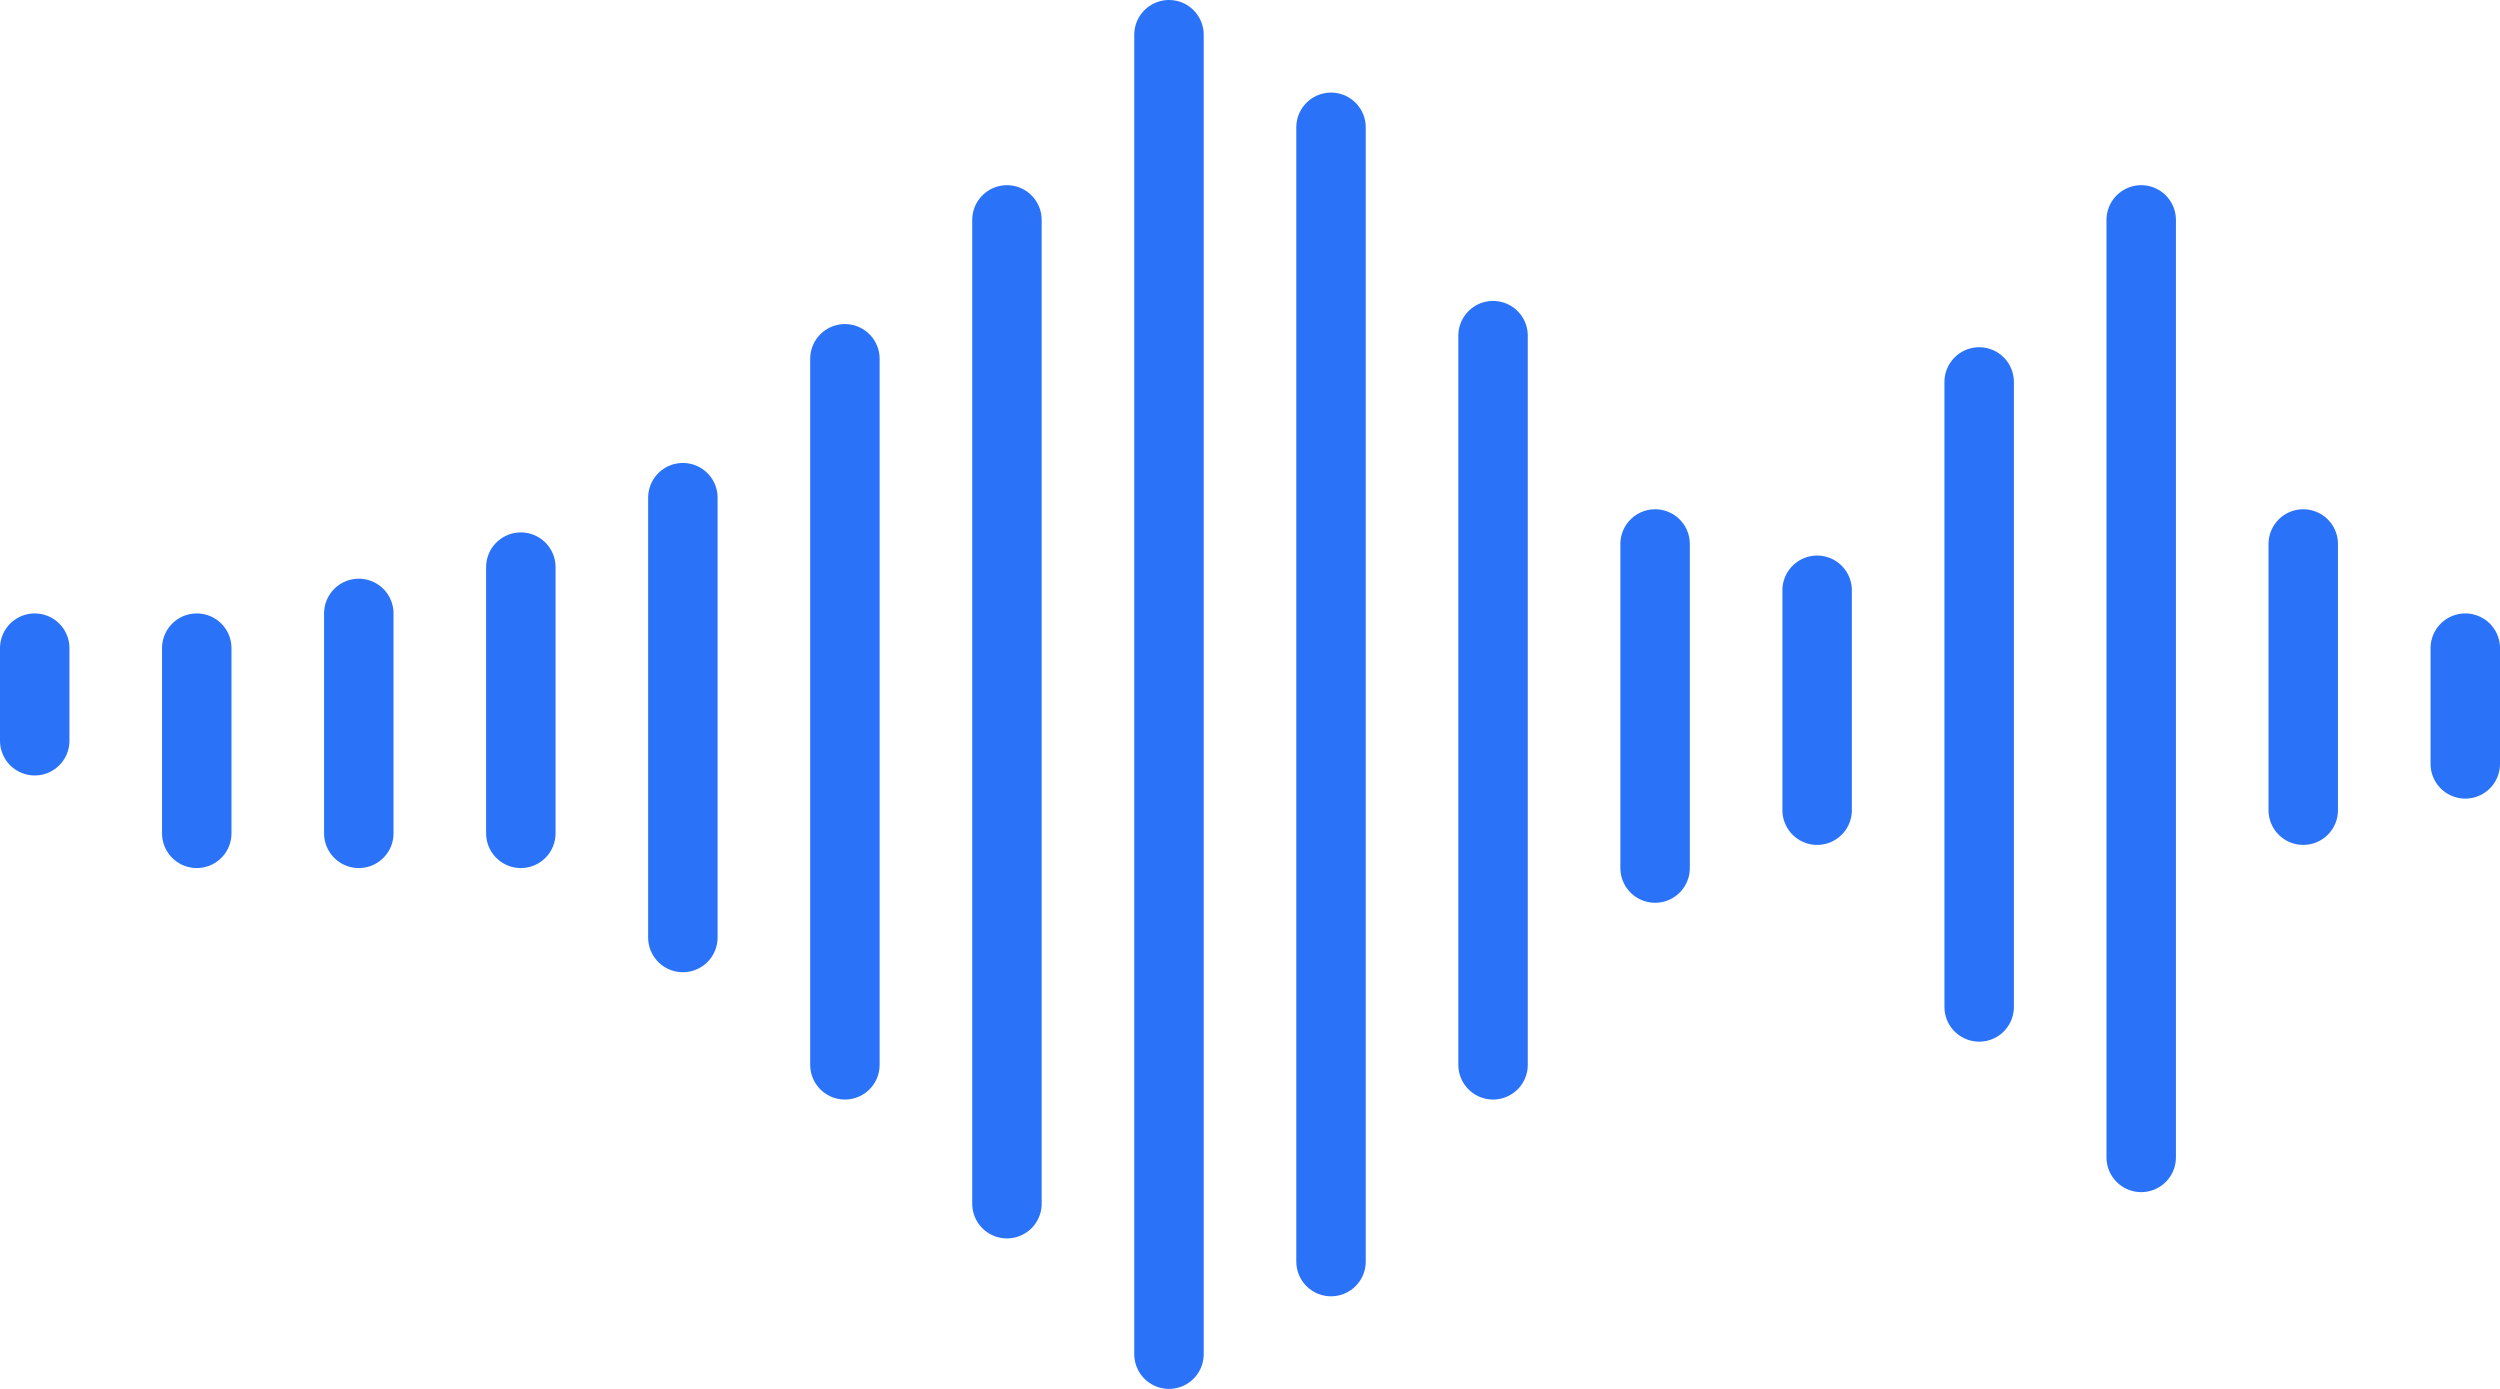
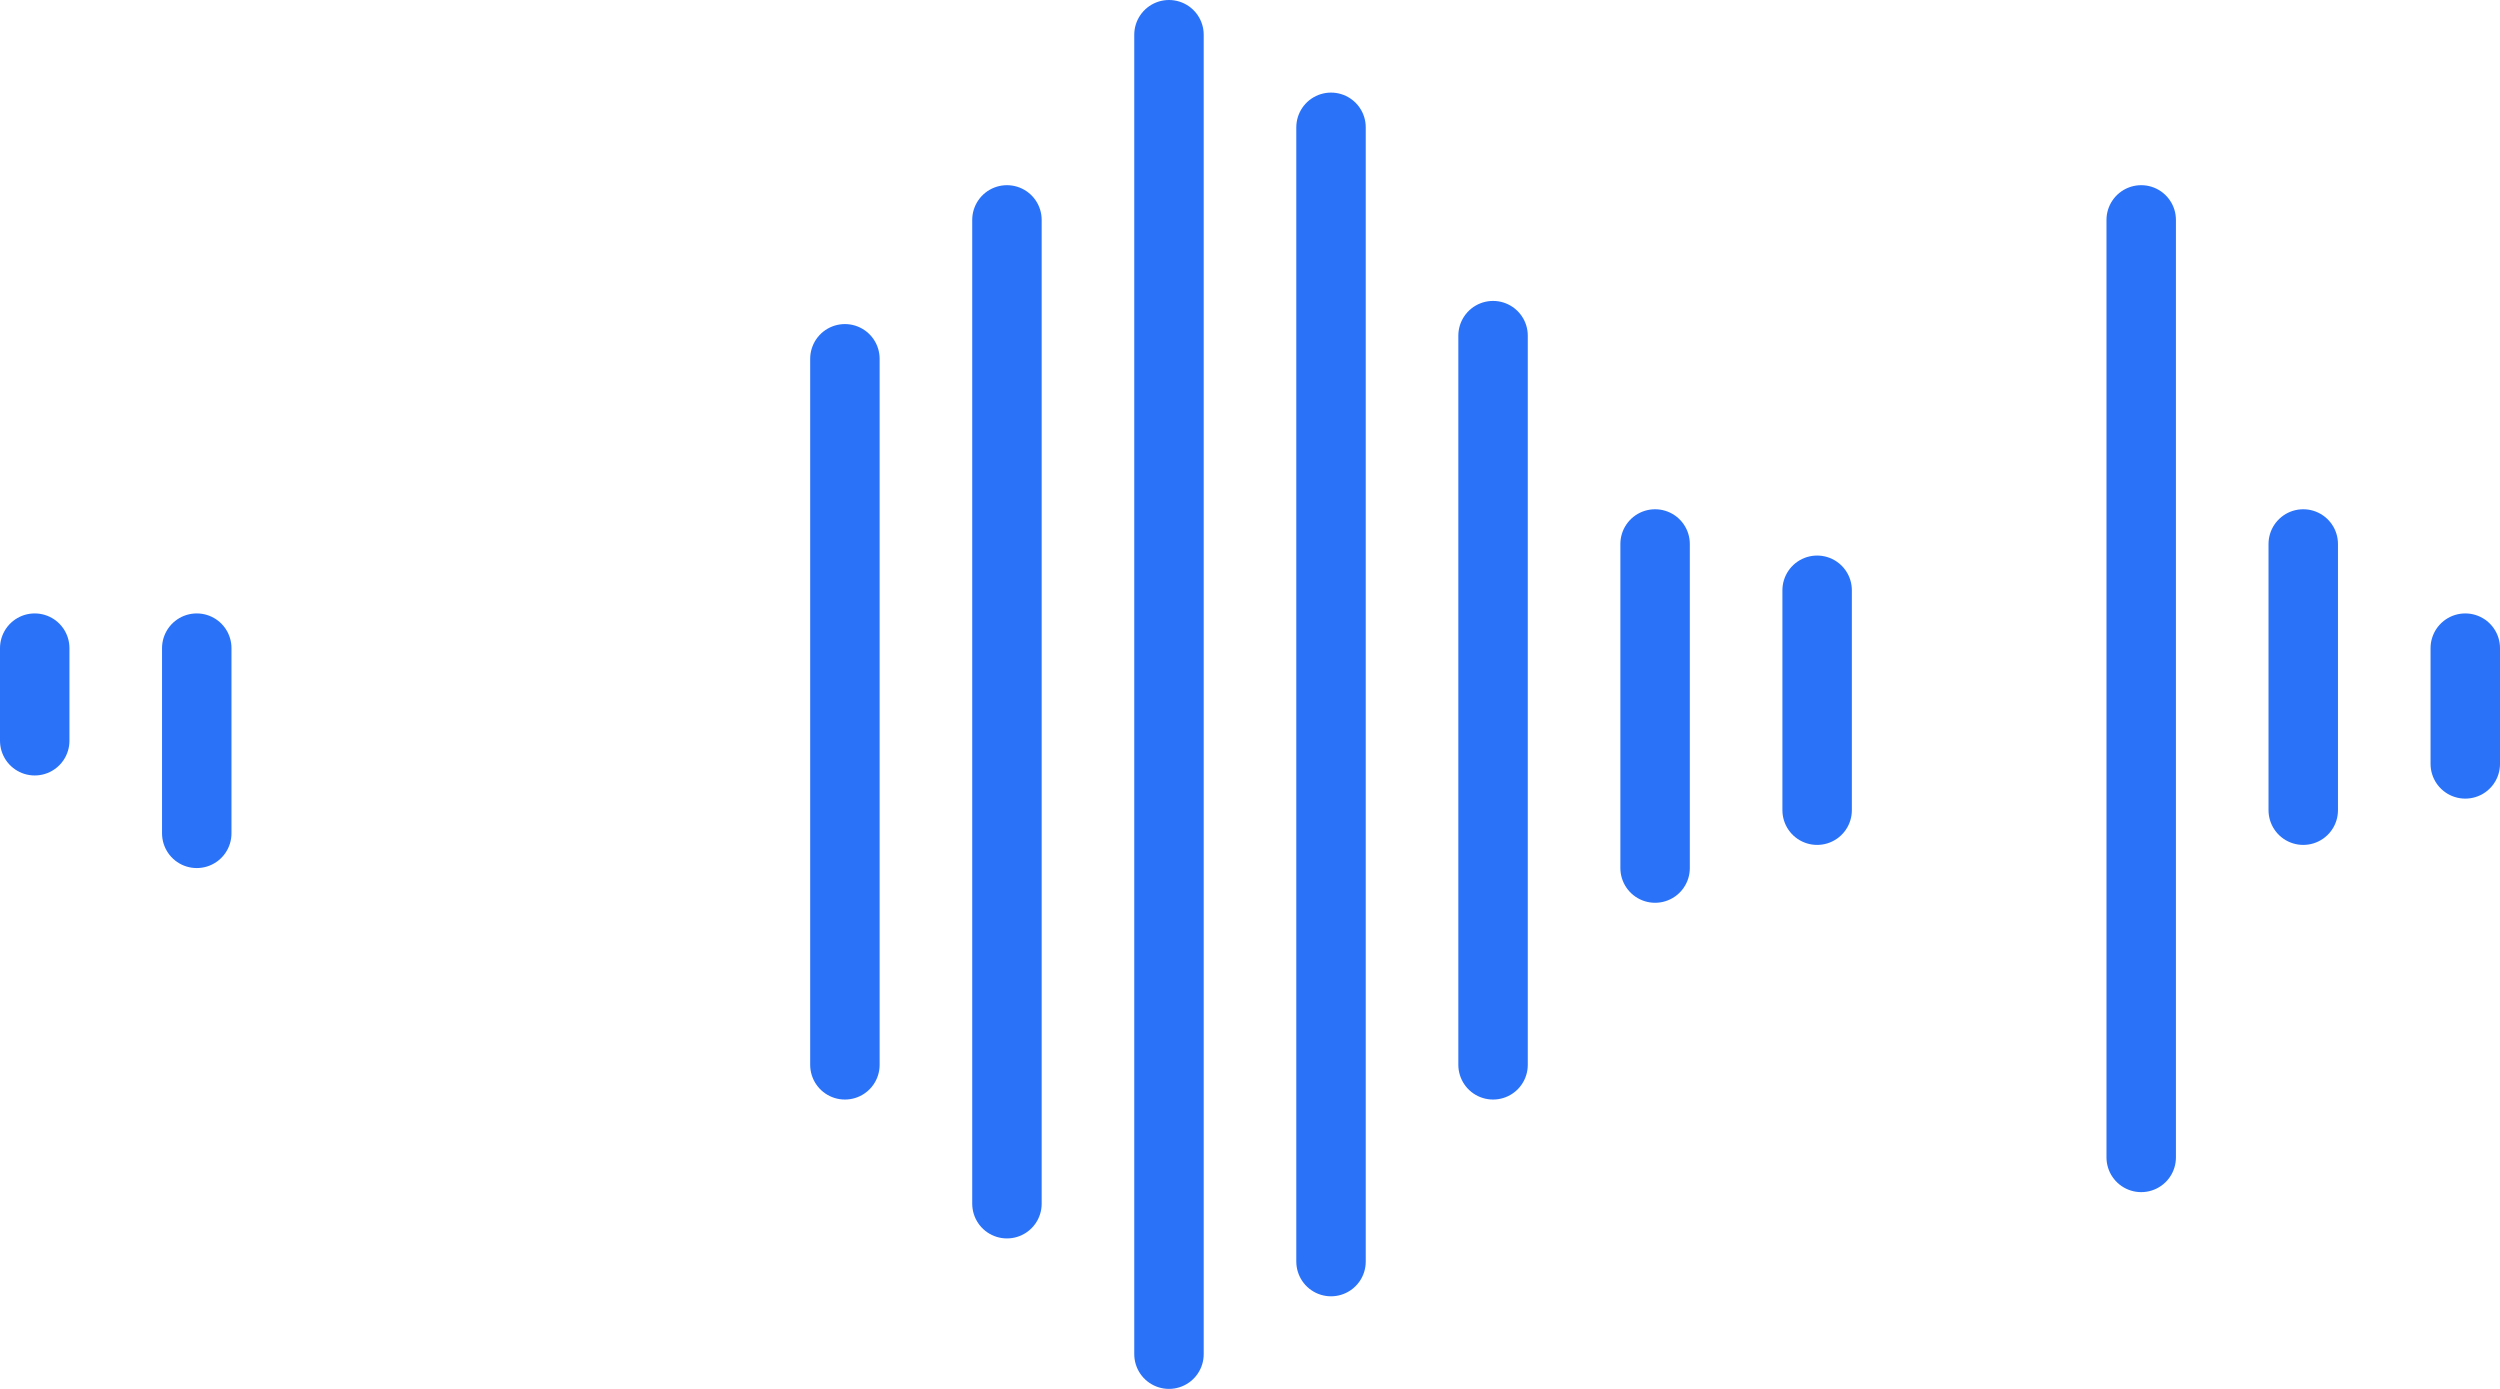
<svg xmlns="http://www.w3.org/2000/svg" width="216" height="120" viewBox="0 0 216 120" fill="none">
-   <line x1="31" y1="53" x2="31" y2="72" stroke="#2A72F8" stroke-width="6" stroke-linecap="round" />
  <line x1="17" y1="56" x2="17" y2="72" stroke="#2A72F8" stroke-width="6" stroke-linecap="round" />
  <line x1="3" y1="56" x2="3" y2="64" stroke="#2A72F8" stroke-width="6" stroke-linecap="round" />
-   <line x1="45" y1="49" x2="45" y2="72" stroke="#2A72F8" stroke-width="6" stroke-linecap="round" />
-   <line x1="59" y1="43" x2="59" y2="81" stroke="#2A72F8" stroke-width="6" stroke-linecap="round" />
  <line x1="73" y1="31" x2="73" y2="92" stroke="#2A72F8" stroke-width="6" stroke-linecap="round" />
  <line x1="87" y1="19" x2="87" y2="104" stroke="#2A72F8" stroke-width="6" stroke-linecap="round" />
  <line x1="101" y1="3" x2="101" y2="117" stroke="#2A72F8" stroke-width="6" stroke-linecap="round" />
  <line x1="115" y1="11" x2="115" y2="109" stroke="#2A72F8" stroke-width="6" stroke-linecap="round" />
  <line x1="129" y1="29" x2="129" y2="92" stroke="#2A72F8" stroke-width="6" stroke-linecap="round" />
  <line x1="143" y1="47" x2="143" y2="75" stroke="#2A72F8" stroke-width="6" stroke-linecap="round" />
  <line x1="157" y1="51" x2="157" y2="70" stroke="#2A72F8" stroke-width="6" stroke-linecap="round" />
-   <line x1="171" y1="33" x2="171" y2="87" stroke="#2A72F8" stroke-width="6" stroke-linecap="round" />
  <line x1="185" y1="19" x2="185" y2="100" stroke="#2A72F8" stroke-width="6" stroke-linecap="round" />
  <line x1="199" y1="47" x2="199" y2="70" stroke="#2A72F8" stroke-width="6" stroke-linecap="round" />
  <line x1="213" y1="56" x2="213" y2="66" stroke="#2A72F8" stroke-width="6" stroke-linecap="round" />
</svg>